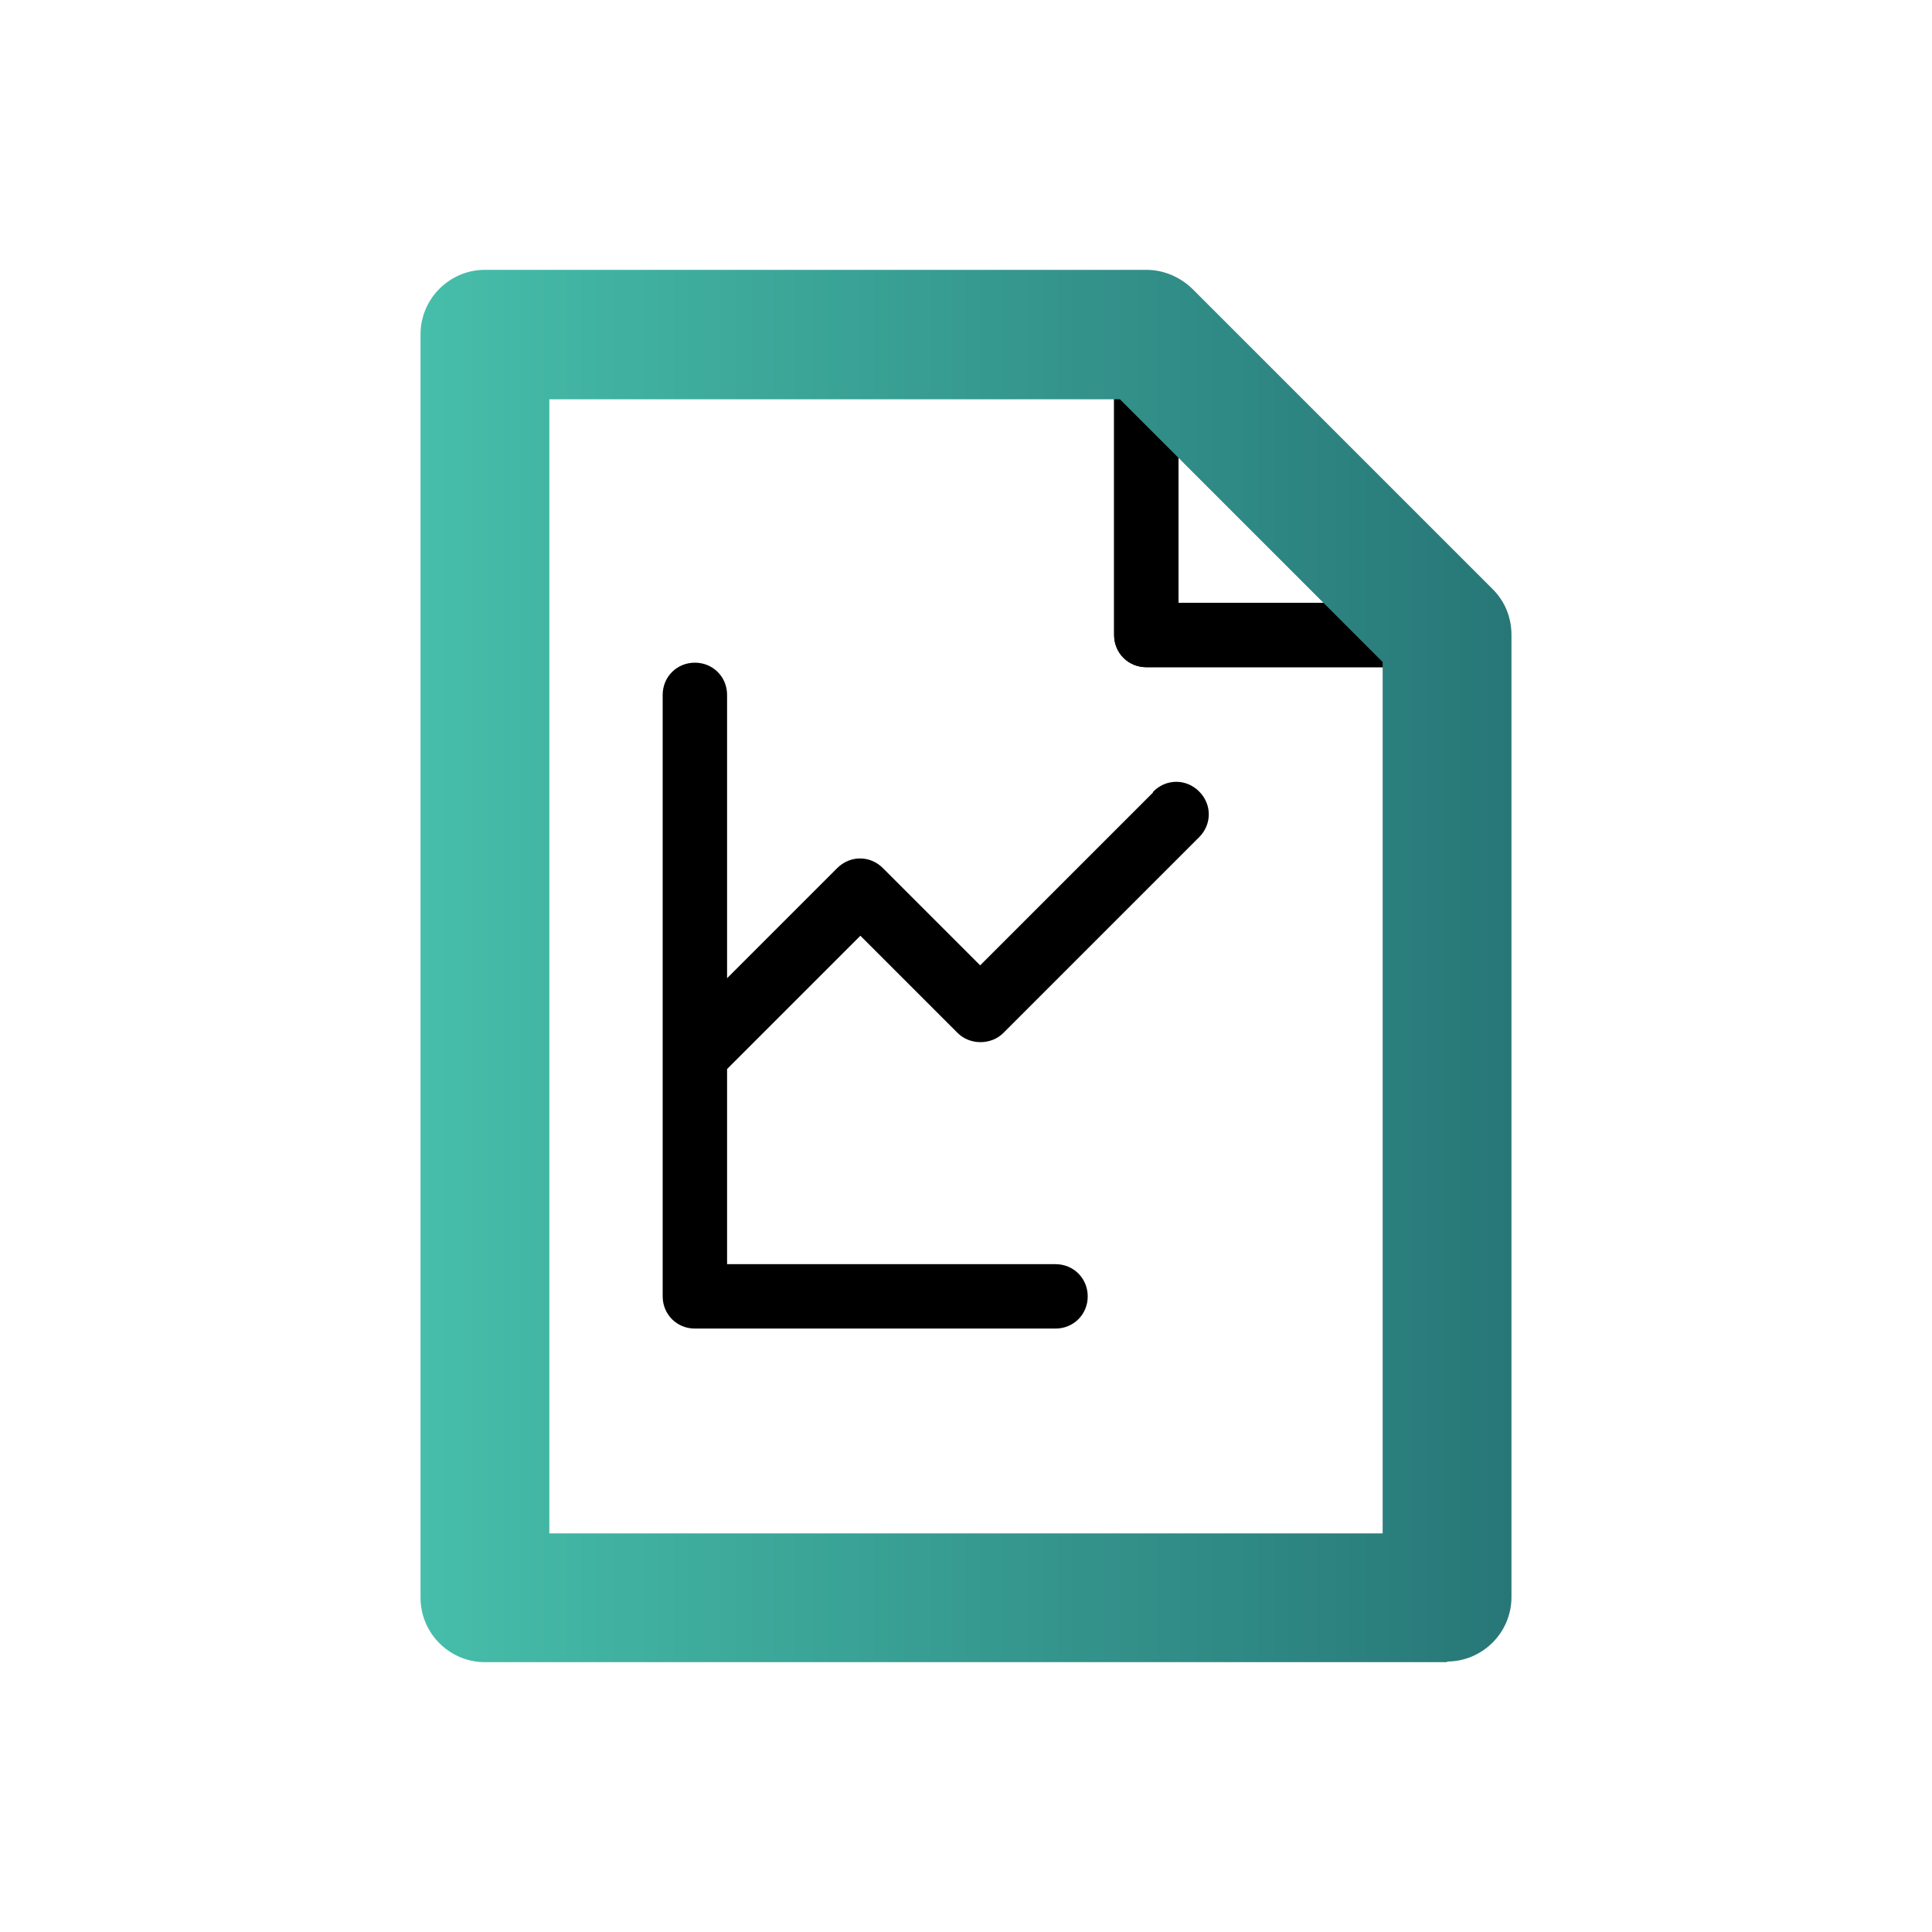
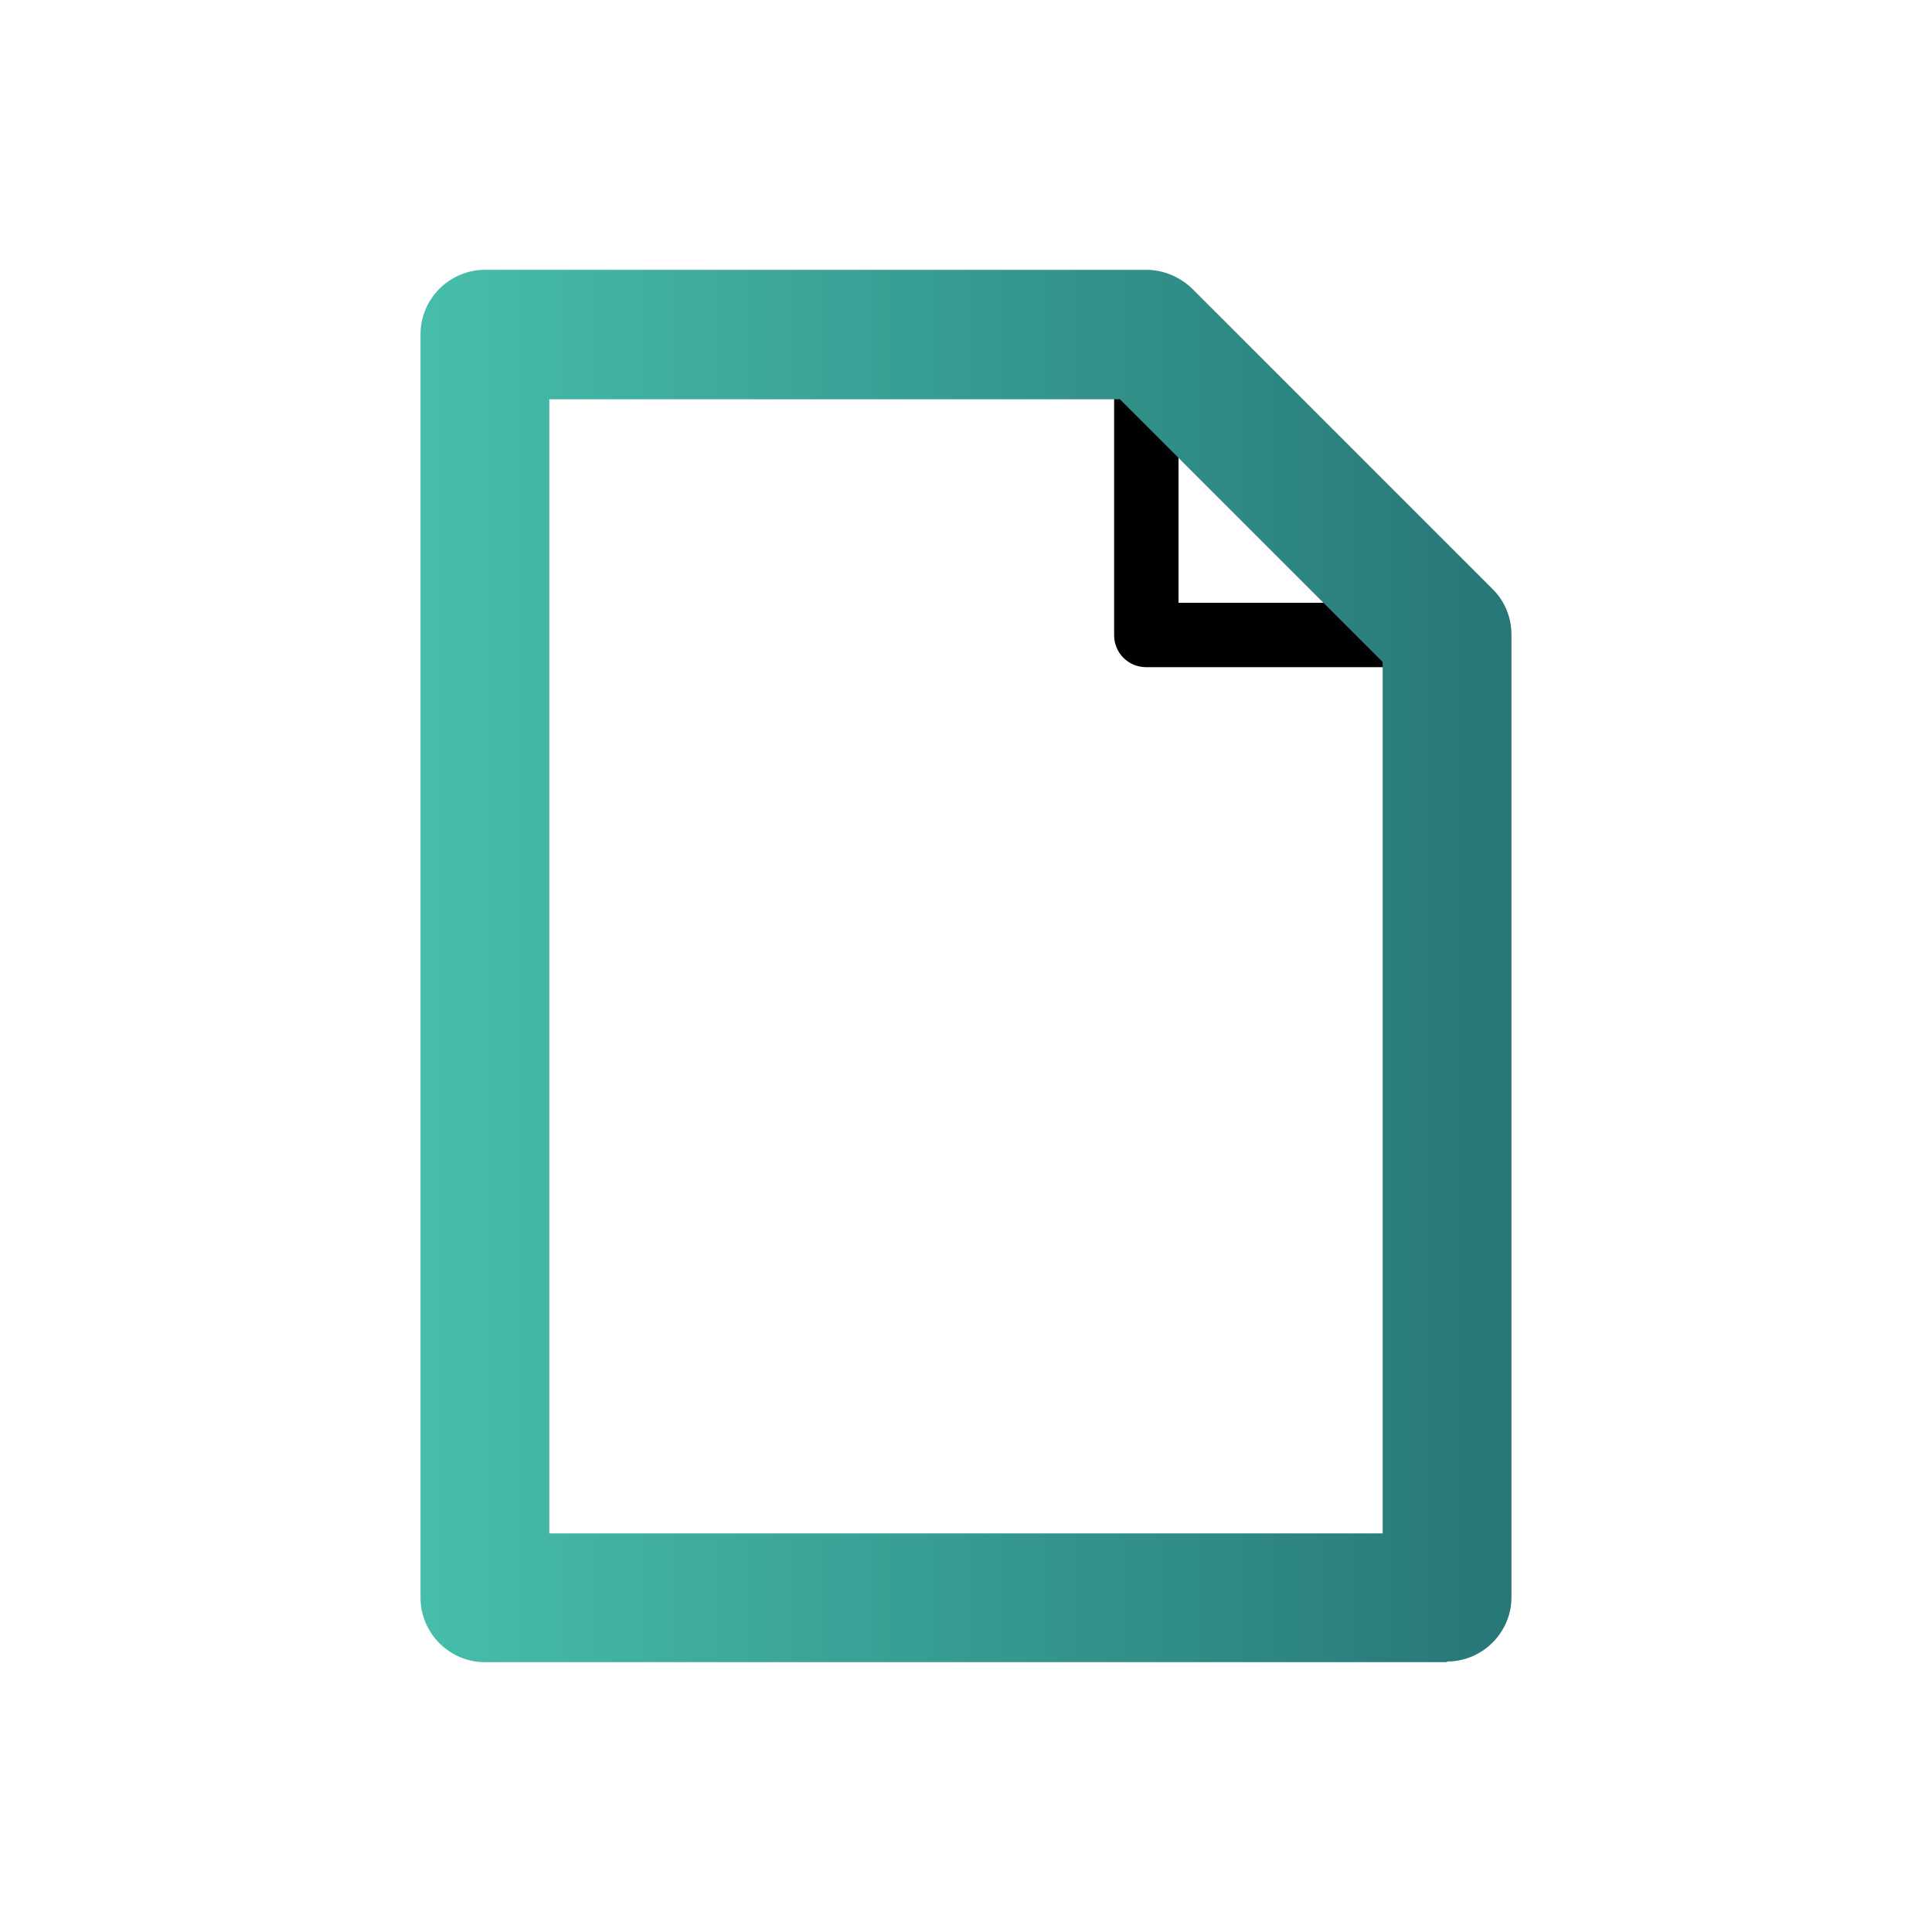
<svg xmlns="http://www.w3.org/2000/svg" id="Livello_1" data-name="Livello 1" viewBox="0 0 30 30">
  <defs>
    <style>
      .cls-1 {
        fill: url(#Sfumatura_senza_nome_4);
      }
    </style>
    <linearGradient id="Sfumatura_senza_nome_4" data-name="Sfumatura senza nome 4" x1="6.53" y1="15" x2="23.47" y2="15" gradientUnits="userSpaceOnUse">
      <stop offset="0" stop-color="#46beaa" />
      <stop offset="1" stop-color="#277777" />
    </linearGradient>
  </defs>
  <g>
    <path d="M22.47,9.36h-4.17v-4.17c0-.28-.22-.5-.5-.5s-.5.22-.5.5v4.67c0,.28.22.5.5.5h4.67c.28,0,.5-.22.5-.5s-.22-.5-.5-.5Z" />
-     <path d="M17.9,12.31l-2.68,2.68-1.51-1.51c-.2-.2-.51-.2-.71,0l-1.71,1.71v-4.4c0-.28-.22-.5-.5-.5s-.5.22-.5.5v9.34c0,.28.22.5.5.5h5.6c.28,0,.5-.22.5-.5s-.22-.5-.5-.5h-5.1v-3.03l2.07-2.07,1.51,1.51c.19.19.52.19.71,0l3.04-3.04c.2-.2.2-.51,0-.71s-.51-.2-.71,0Z" />
  </g>
-   <path d="M22.47,10.36h-4.67c-.28,0-.5-.22-.5-.5v-4.67c0-.28.22-.5.5-.5s.5.22.5.5v4.17h4.17c.28,0,.5.22.5.5s-.22.5-.5.5Z" />
  <path class="cls-1" d="M22.47,25.81H7.53c-.55,0-1-.45-1-1V5.19c0-.55.45-1,1-1h10.27c.27,0,.52.11.71.29l4.67,4.67c.19.19.29.44.29.71v14.94c0,.55-.45,1-1,1ZM8.53,23.81h12.94v-13.53l-4.08-4.08h-8.86v17.61Z" />
</svg>